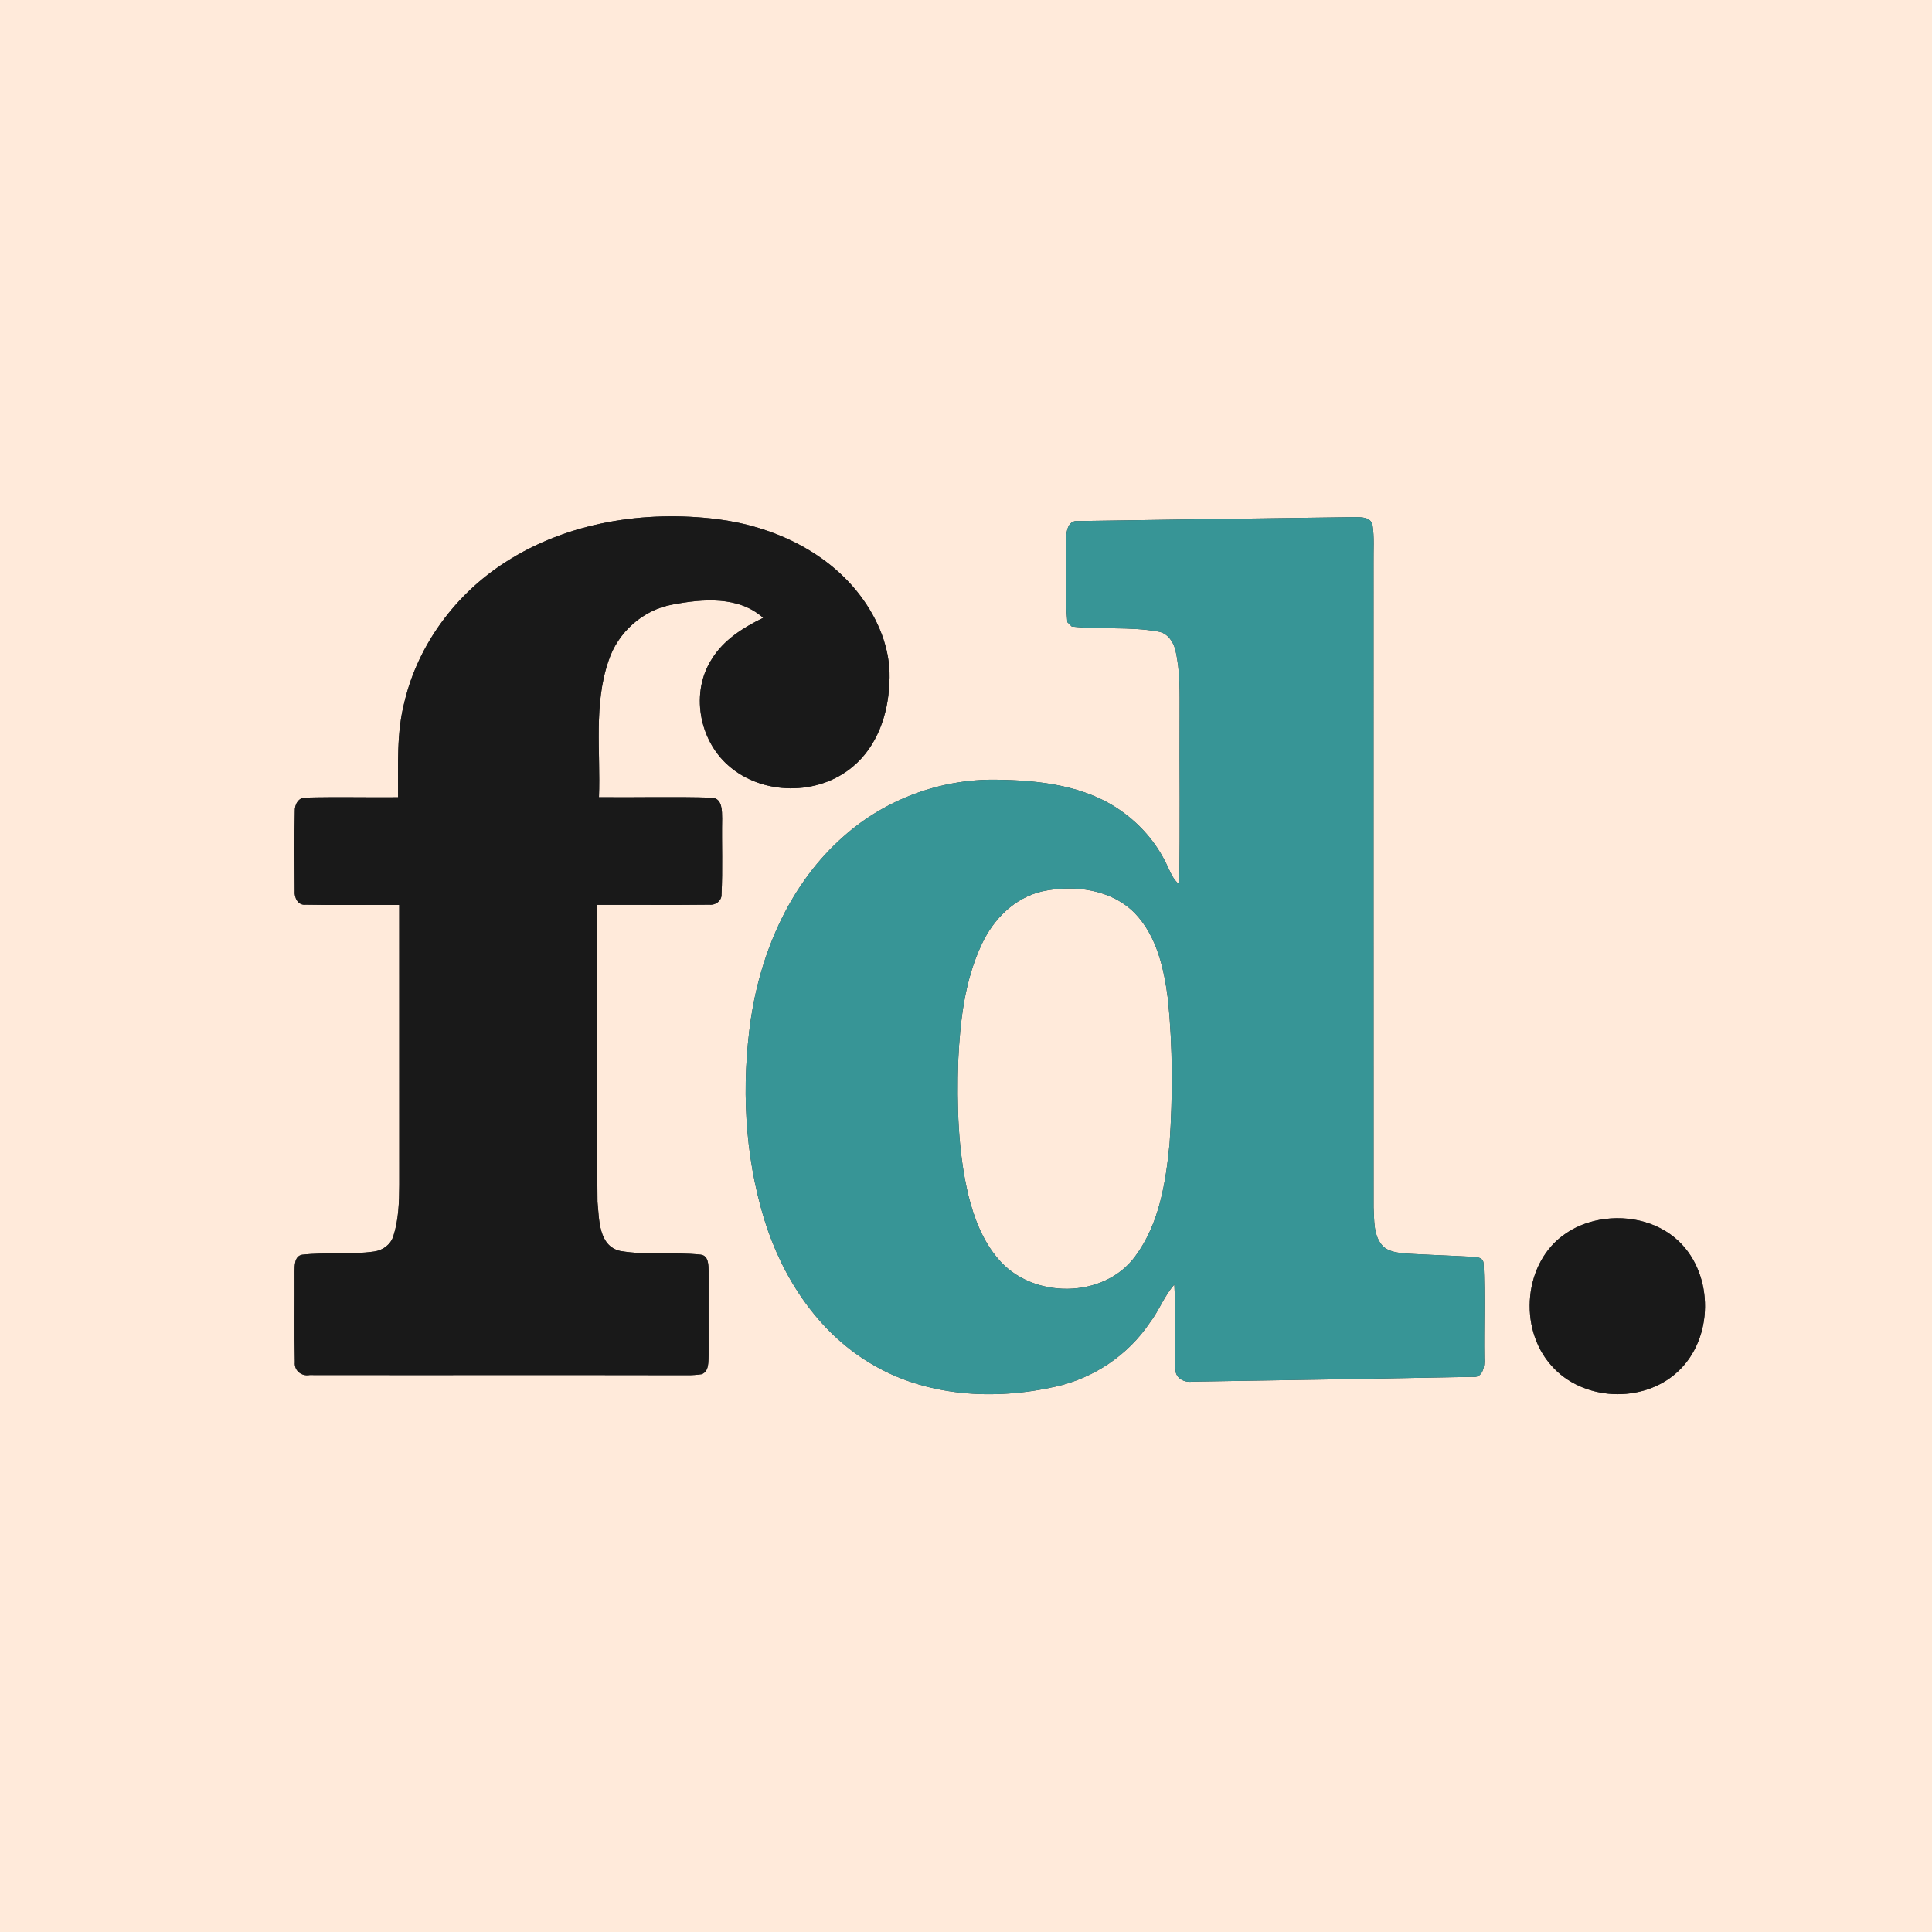
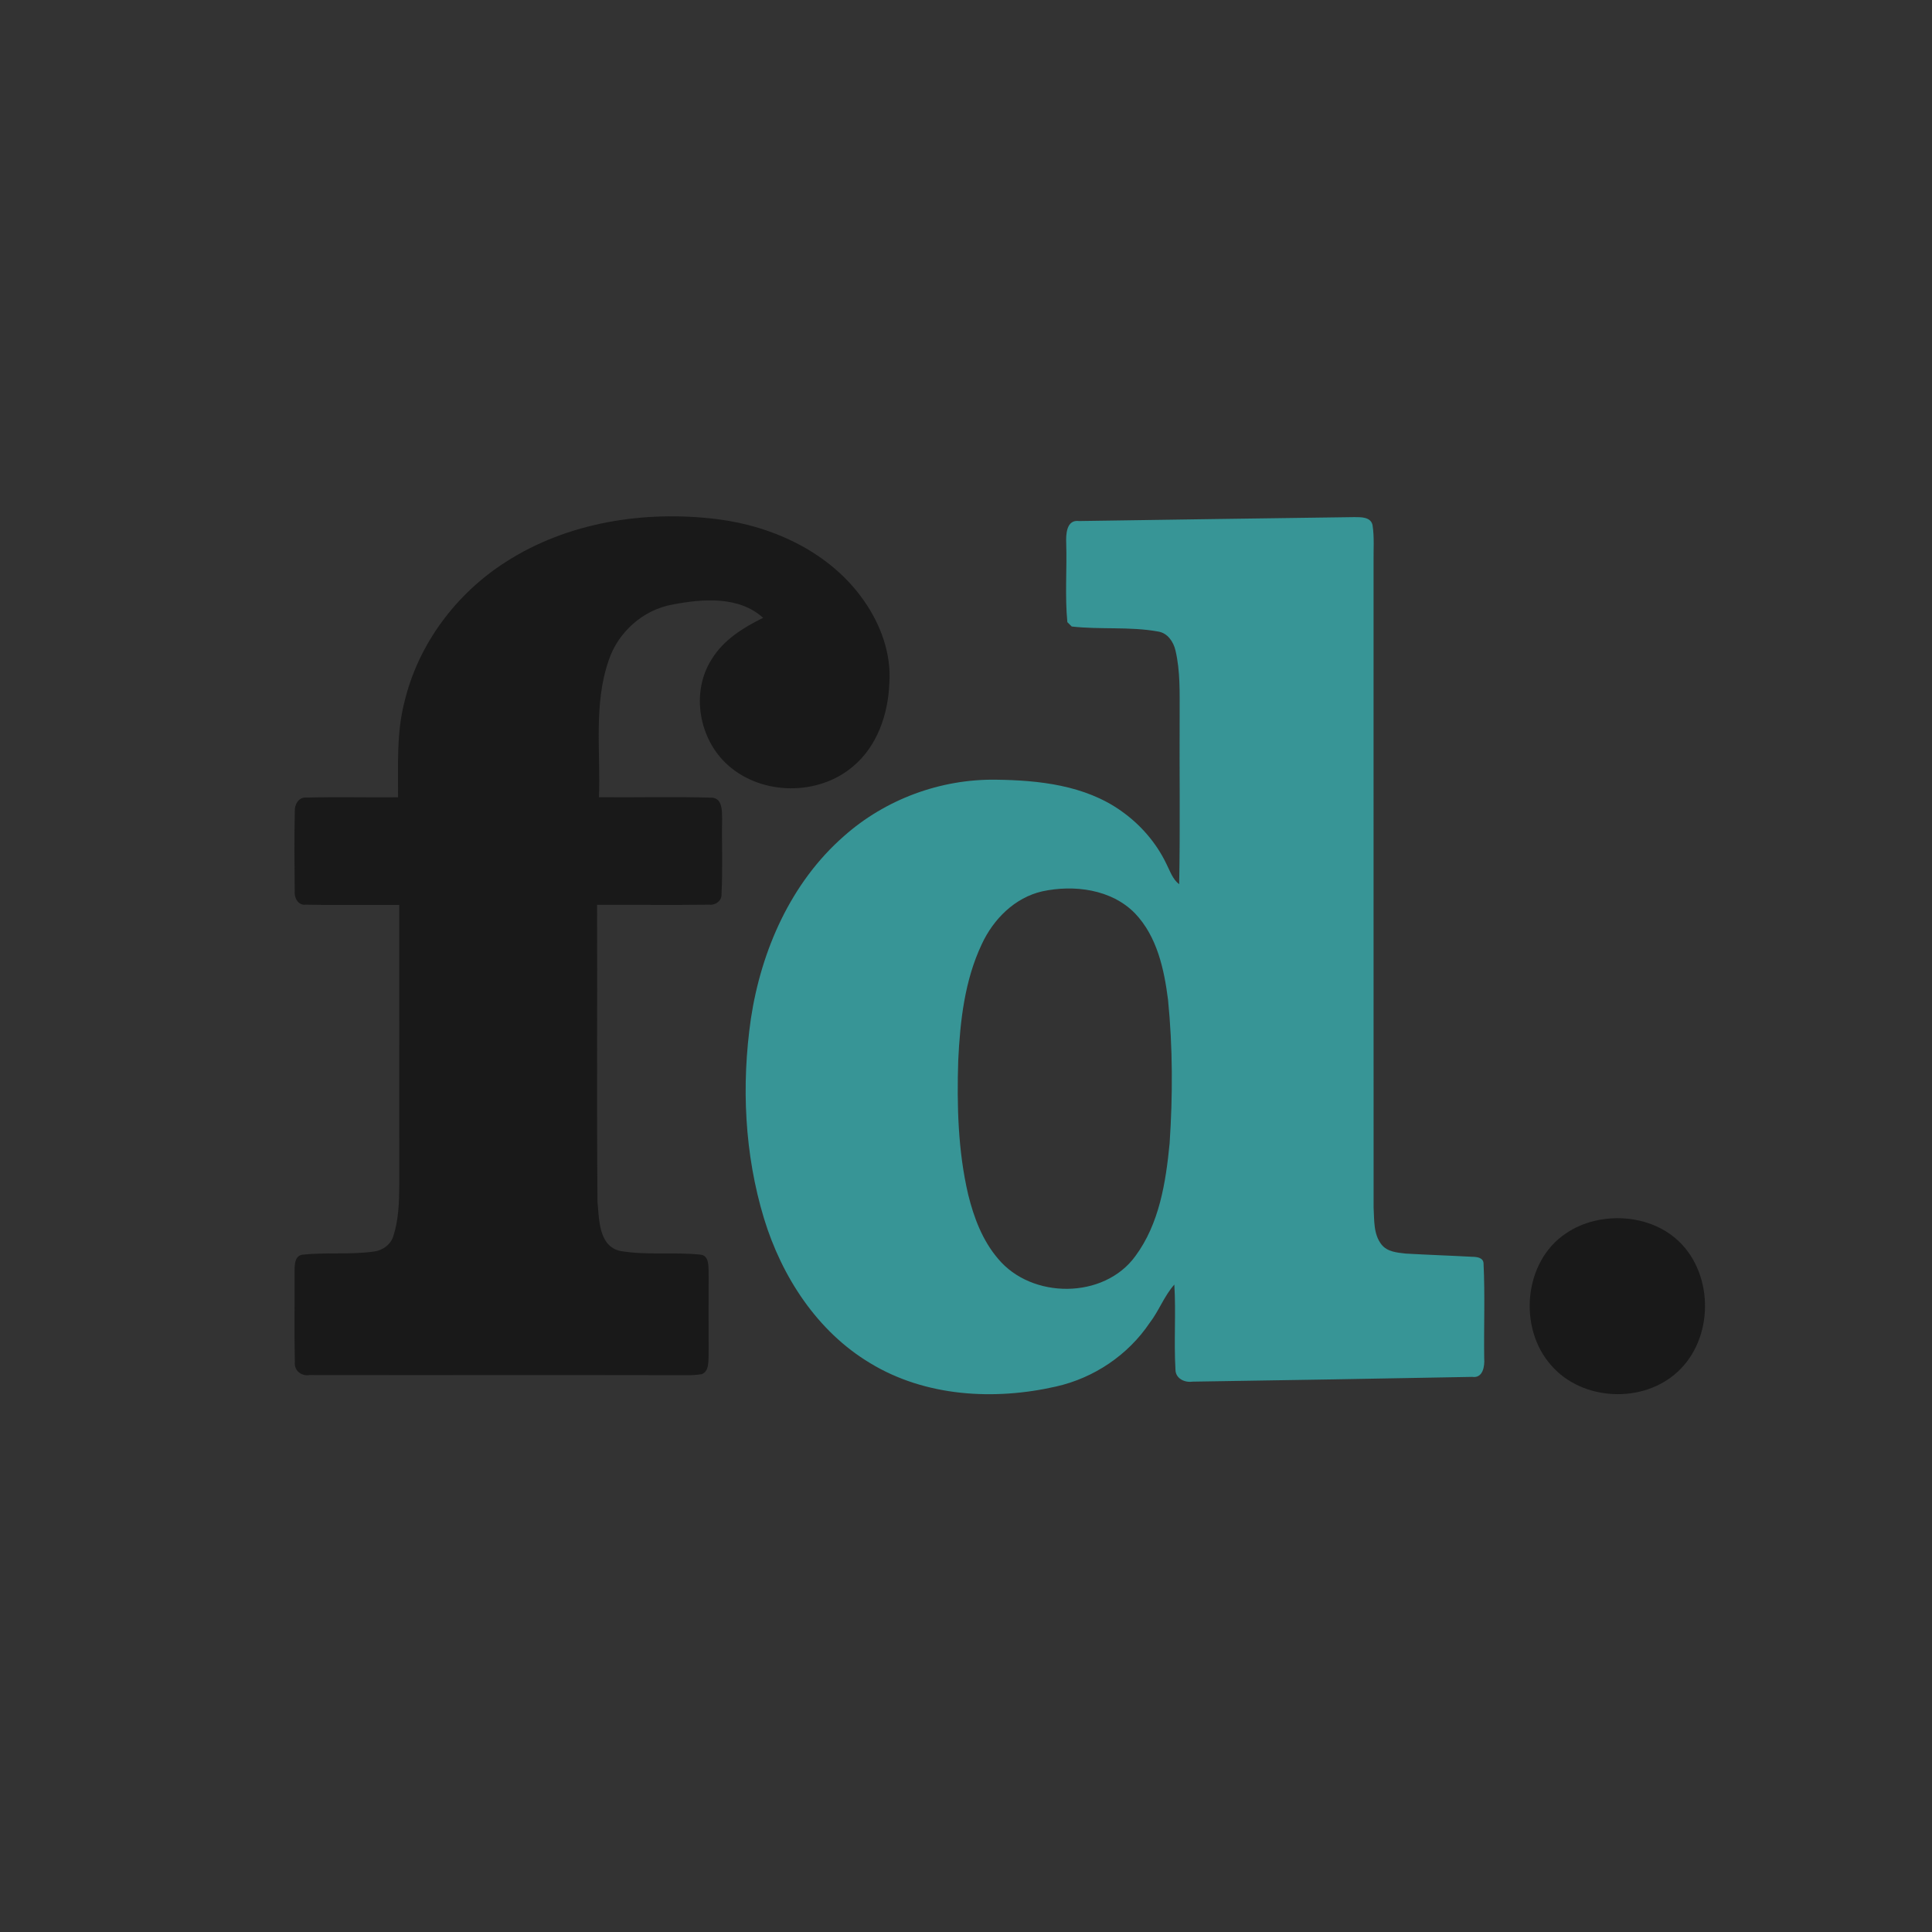
<svg xmlns="http://www.w3.org/2000/svg" width="512pt" height="512pt" viewBox="0 0 512 512" version="1.1">
  <rect x="0" y="0" width="512" height="512" fill="#333333" stroke="none" />
  <g id="#ffeadaff">
-     <path fill="#ffeada" opacity="1.00" d=" M 0.00 0.00 L 512.00 0.00 L 512.00 512.00 L 0.00 512.00 L 0.00 0.00 M 133.99 148.95 C 120.85 157.34 110.84 170.72 107.20 185.95 C 105.04 194.22 105.54 202.83 105.49 211.29 C 97.34 211.36 89.20 211.16 81.06 211.37 C 79.12 211.24 78.04 213.25 78.13 214.96 C 77.97 222.01 78.03 229.06 78.10 236.11 C 77.93 237.87 78.97 240.01 81.03 239.75 C 89.28 239.93 97.55 239.75 105.80 239.82 C 105.81 264.55 105.80 289.29 105.81 314.02 C 105.78 318.57 105.65 323.22 104.24 327.59 C 103.53 329.85 101.43 331.36 99.13 331.67 C 92.82 332.56 86.39 331.82 80.06 332.52 C 78.01 332.90 78.09 335.36 78.06 336.98 C 78.12 344.99 77.95 353.01 78.14 361.02 C 77.92 363.23 79.92 364.79 82.05 364.40 C 115.37 364.45 148.69 364.37 182.02 364.44 C 183.35 364.46 184.67 364.37 185.99 364.17 C 187.99 363.32 187.68 360.82 187.79 359.07 C 187.77 351.68 187.79 344.30 187.79 336.91 C 187.74 335.30 187.82 332.74 185.68 332.50 C 178.60 331.75 171.38 332.72 164.35 331.52 C 158.59 330.19 158.81 323.11 158.34 318.47 C 158.11 292.25 158.32 266.02 158.23 239.80 C 168.17 239.75 178.11 239.87 188.04 239.75 C 189.63 239.92 191.29 238.71 191.21 237.02 C 191.55 230.34 191.25 223.65 191.37 216.96 C 191.34 214.96 191.46 211.72 188.83 211.40 C 178.80 211.08 168.76 211.37 158.73 211.27 C 159.19 199.23 157.28 186.74 161.27 175.12 C 163.74 167.55 170.40 161.59 178.28 160.20 C 186.25 158.68 195.74 157.90 202.25 163.73 C 196.99 166.30 191.75 169.56 188.63 174.67 C 182.97 183.45 185.22 196.00 192.97 202.82 C 201.98 210.84 216.88 210.93 226.04 203.13 C 232.48 197.76 235.37 189.27 235.68 181.09 C 236.25 173.22 233.37 165.47 228.89 159.10 C 220.06 146.48 205.06 139.47 190.07 137.58 C 170.87 135.21 150.44 138.35 133.99 148.95 M 285.96 138.08 C 282.59 137.63 282.46 141.64 282.56 143.99 C 282.77 150.95 282.19 157.95 282.86 164.88 C 283.15 165.17 283.73 165.74 284.02 166.03 C 291.63 166.90 299.39 165.99 306.95 167.37 C 309.43 167.77 310.98 170.07 311.51 172.37 C 312.80 177.83 312.61 183.48 312.62 189.05 C 312.53 204.15 312.79 219.24 312.49 234.33 C 310.74 232.99 310.08 230.84 309.12 228.96 C 306.41 223.30 302.15 218.41 297.01 214.83 C 287.47 208.10 275.35 206.77 263.99 206.63 C 249.27 206.40 234.59 211.83 223.60 221.63 C 209.61 233.89 201.73 251.84 198.99 269.98 C 196.45 287.59 197.29 305.85 202.47 322.92 C 207.18 338.33 216.57 352.86 230.61 361.25 C 245.24 370.15 263.48 371.18 279.88 367.44 C 289.90 365.18 298.92 359.12 304.66 350.60 C 307.14 347.39 308.50 343.47 311.21 340.43 C 311.67 347.93 311.07 355.45 311.51 362.95 C 311.51 365.29 313.89 366.45 315.99 366.15 C 340.71 365.77 365.43 365.36 390.14 364.89 C 393.00 365.31 393.49 362.08 393.33 359.96 C 393.21 351.64 393.56 343.29 393.16 334.97 C 393.19 333.24 391.37 333.08 390.09 333.06 C 384.23 332.74 378.37 332.55 372.51 332.21 C 370.27 331.96 367.67 331.75 366.15 329.86 C 363.93 327.09 364.22 323.31 364.02 319.98 C 363.99 263.00 364.02 206.01 364.01 149.03 C 363.96 145.73 364.25 142.39 363.73 139.12 C 363.23 136.97 360.68 137.05 358.96 137.04 C 334.63 137.39 310.29 137.69 285.96 138.08 M 422.40 323.59 C 419.77 324.24 417.23 325.33 414.99 326.86 C 403.75 334.35 402.27 351.96 411.10 361.85 C 419.32 371.32 435.40 372.05 444.57 363.56 C 454.13 354.81 454.28 338.01 444.97 329.02 C 439.09 323.36 430.19 321.67 422.40 323.59 Z" />
-     <path fill="#ffeada" opacity="1.00" d=" M 276.19 236.22 C 284.62 234.40 294.56 235.64 300.81 242.07 C 306.63 248.19 308.51 256.83 309.54 264.95 C 310.80 277.58 310.81 290.34 309.96 303.00 C 308.95 313.37 307.23 324.32 300.87 332.90 C 292.54 344.35 273.40 344.30 264.50 333.58 C 260.37 328.76 258.08 322.67 256.58 316.58 C 253.86 304.96 253.57 292.92 253.94 281.05 C 254.44 270.57 255.64 259.81 260.18 250.22 C 263.24 243.60 268.92 237.88 276.19 236.22 Z" />
-   </g>
+     </g>
  <g id="#191919ff">
    <path fill="#191919" opacity="1.00" d=" M 133.99 148.95 C 150.44 138.35 170.87 135.21 190.07 137.58 C 205.06 139.47 220.06 146.48 228.89 159.10 C 233.37 165.47 236.25 173.22 235.68 181.09 C 235.37 189.27 232.48 197.76 226.04 203.13 C 216.88 210.93 201.98 210.84 192.97 202.82 C 185.22 196.00 182.97 183.45 188.63 174.67 C 191.75 169.56 196.99 166.30 202.25 163.73 C 195.74 157.90 186.25 158.68 178.28 160.20 C 170.40 161.59 163.74 167.55 161.27 175.12 C 157.28 186.74 159.19 199.23 158.73 211.27 C 168.76 211.37 178.80 211.08 188.83 211.40 C 191.46 211.72 191.34 214.96 191.37 216.96 C 191.25 223.65 191.55 230.34 191.21 237.02 C 191.29 238.71 189.63 239.92 188.04 239.75 C 178.11 239.87 168.17 239.75 158.23 239.80 C 158.32 266.02 158.11 292.25 158.34 318.47 C 158.81 323.11 158.59 330.19 164.35 331.52 C 171.38 332.72 178.60 331.75 185.68 332.50 C 187.82 332.74 187.74 335.30 187.79 336.91 C 187.79 344.30 187.77 351.68 187.79 359.07 C 187.68 360.82 187.99 363.32 185.99 364.17 C 184.67 364.37 183.35 364.46 182.02 364.44 C 148.69 364.37 115.37 364.45 82.05 364.40 C 79.92 364.79 77.92 363.23 78.14 361.02 C 77.95 353.01 78.12 344.99 78.06 336.98 C 78.09 335.36 78.01 332.90 80.06 332.52 C 86.39 331.82 92.82 332.56 99.13 331.67 C 101.43 331.36 103.53 329.85 104.24 327.59 C 105.65 323.22 105.78 318.57 105.81 314.02 C 105.80 289.29 105.81 264.55 105.80 239.82 C 97.55 239.75 89.28 239.93 81.03 239.75 C 78.97 240.01 77.93 237.87 78.10 236.11 C 78.03 229.06 77.97 222.01 78.13 214.96 C 78.04 213.25 79.12 211.24 81.06 211.37 C 89.20 211.16 97.34 211.36 105.49 211.29 C 105.54 202.83 105.04 194.22 107.20 185.95 C 110.84 170.72 120.85 157.34 133.99 148.95 Z" />
    <path fill="#191919" opacity="1.00" d=" M 422.40 323.59 C 430.19 321.67 439.09 323.36 444.97 329.02 C 454.28 338.01 454.13 354.81 444.57 363.56 C 435.40 372.05 419.32 371.32 411.10 361.85 C 402.27 351.96 403.75 334.35 414.99 326.86 C 417.23 325.33 419.77 324.24 422.40 323.59 Z" />
  </g>
  <g id="#379596ff">
    <path fill="#379596" opacity="1.00" d=" M 285.96 138.08 C 310.29 137.69 334.63 137.39 358.96 137.04 C 360.68 137.05 363.23 136.97 363.73 139.12 C 364.25 142.39 363.96 145.73 364.01 149.03 C 364.02 206.01 363.99 263.00 364.02 319.98 C 364.22 323.31 363.93 327.09 366.15 329.86 C 367.67 331.75 370.27 331.96 372.51 332.21 C 378.37 332.55 384.23 332.74 390.09 333.06 C 391.37 333.08 393.19 333.24 393.16 334.97 C 393.56 343.29 393.21 351.64 393.33 359.96 C 393.49 362.08 393.00 365.31 390.14 364.89 C 365.43 365.36 340.71 365.77 315.99 366.15 C 313.89 366.45 311.51 365.29 311.51 362.95 C 311.07 355.45 311.67 347.93 311.21 340.43 C 308.50 343.47 307.14 347.39 304.66 350.60 C 298.92 359.12 289.90 365.18 279.88 367.44 C 263.48 371.18 245.24 370.15 230.61 361.25 C 216.57 352.86 207.18 338.33 202.47 322.92 C 197.29 305.85 196.45 287.59 198.99 269.98 C 201.73 251.84 209.61 233.89 223.60 221.63 C 234.59 211.83 249.27 206.40 263.99 206.63 C 275.35 206.77 287.47 208.10 297.01 214.83 C 302.15 218.41 306.41 223.30 309.12 228.96 C 310.08 230.84 310.74 232.99 312.49 234.33 C 312.79 219.24 312.53 204.15 312.62 189.05 C 312.61 183.48 312.80 177.83 311.51 172.37 C 310.98 170.07 309.43 167.77 306.95 167.37 C 299.39 165.99 291.63 166.90 284.02 166.03 C 283.73 165.74 283.15 165.17 282.86 164.88 C 282.19 157.95 282.77 150.95 282.56 143.99 C 282.46 141.64 282.59 137.63 285.96 138.08 M 276.19 236.22 C 268.92 237.88 263.24 243.60 260.18 250.22 C 255.64 259.81 254.44 270.57 253.94 281.05 C 253.57 292.92 253.86 304.96 256.58 316.58 C 258.08 322.67 260.37 328.76 264.50 333.58 C 273.40 344.30 292.54 344.35 300.87 332.90 C 307.23 324.32 308.95 313.37 309.96 303.00 C 310.81 290.34 310.80 277.58 309.54 264.95 C 308.51 256.83 306.63 248.19 300.81 242.07 C 294.56 235.64 284.62 234.40 276.19 236.22 Z" />
  </g>
</svg>